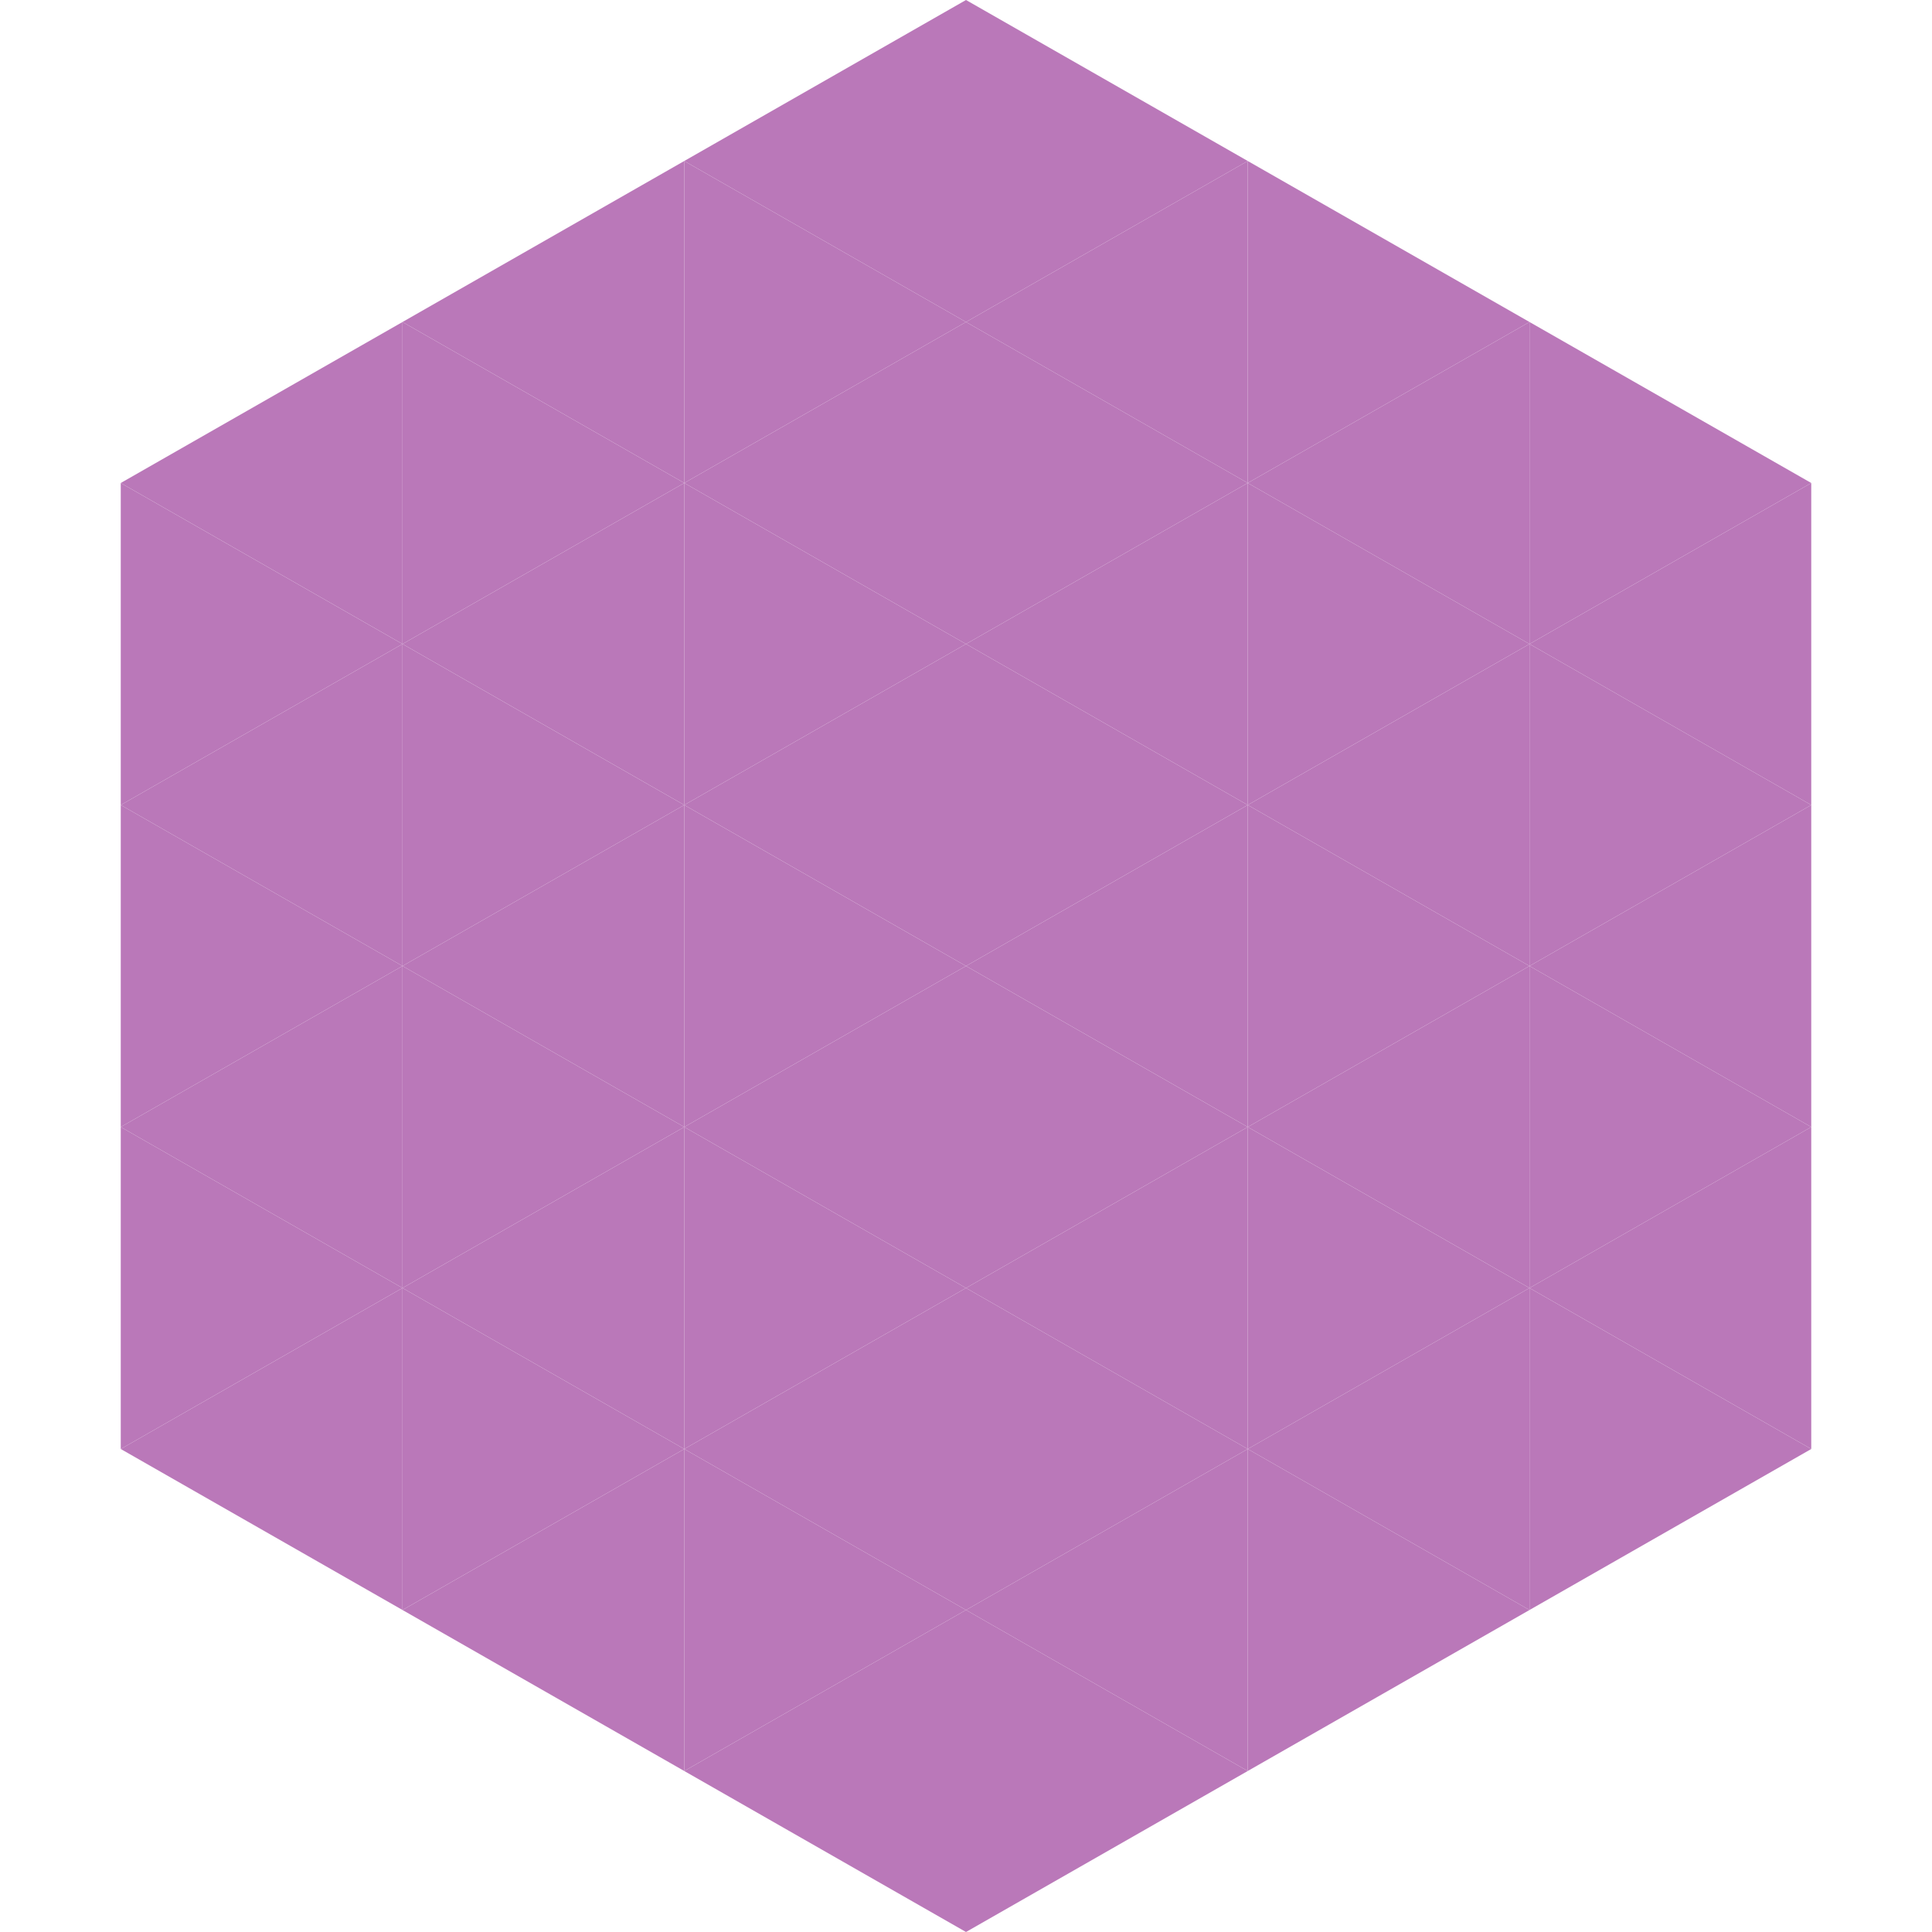
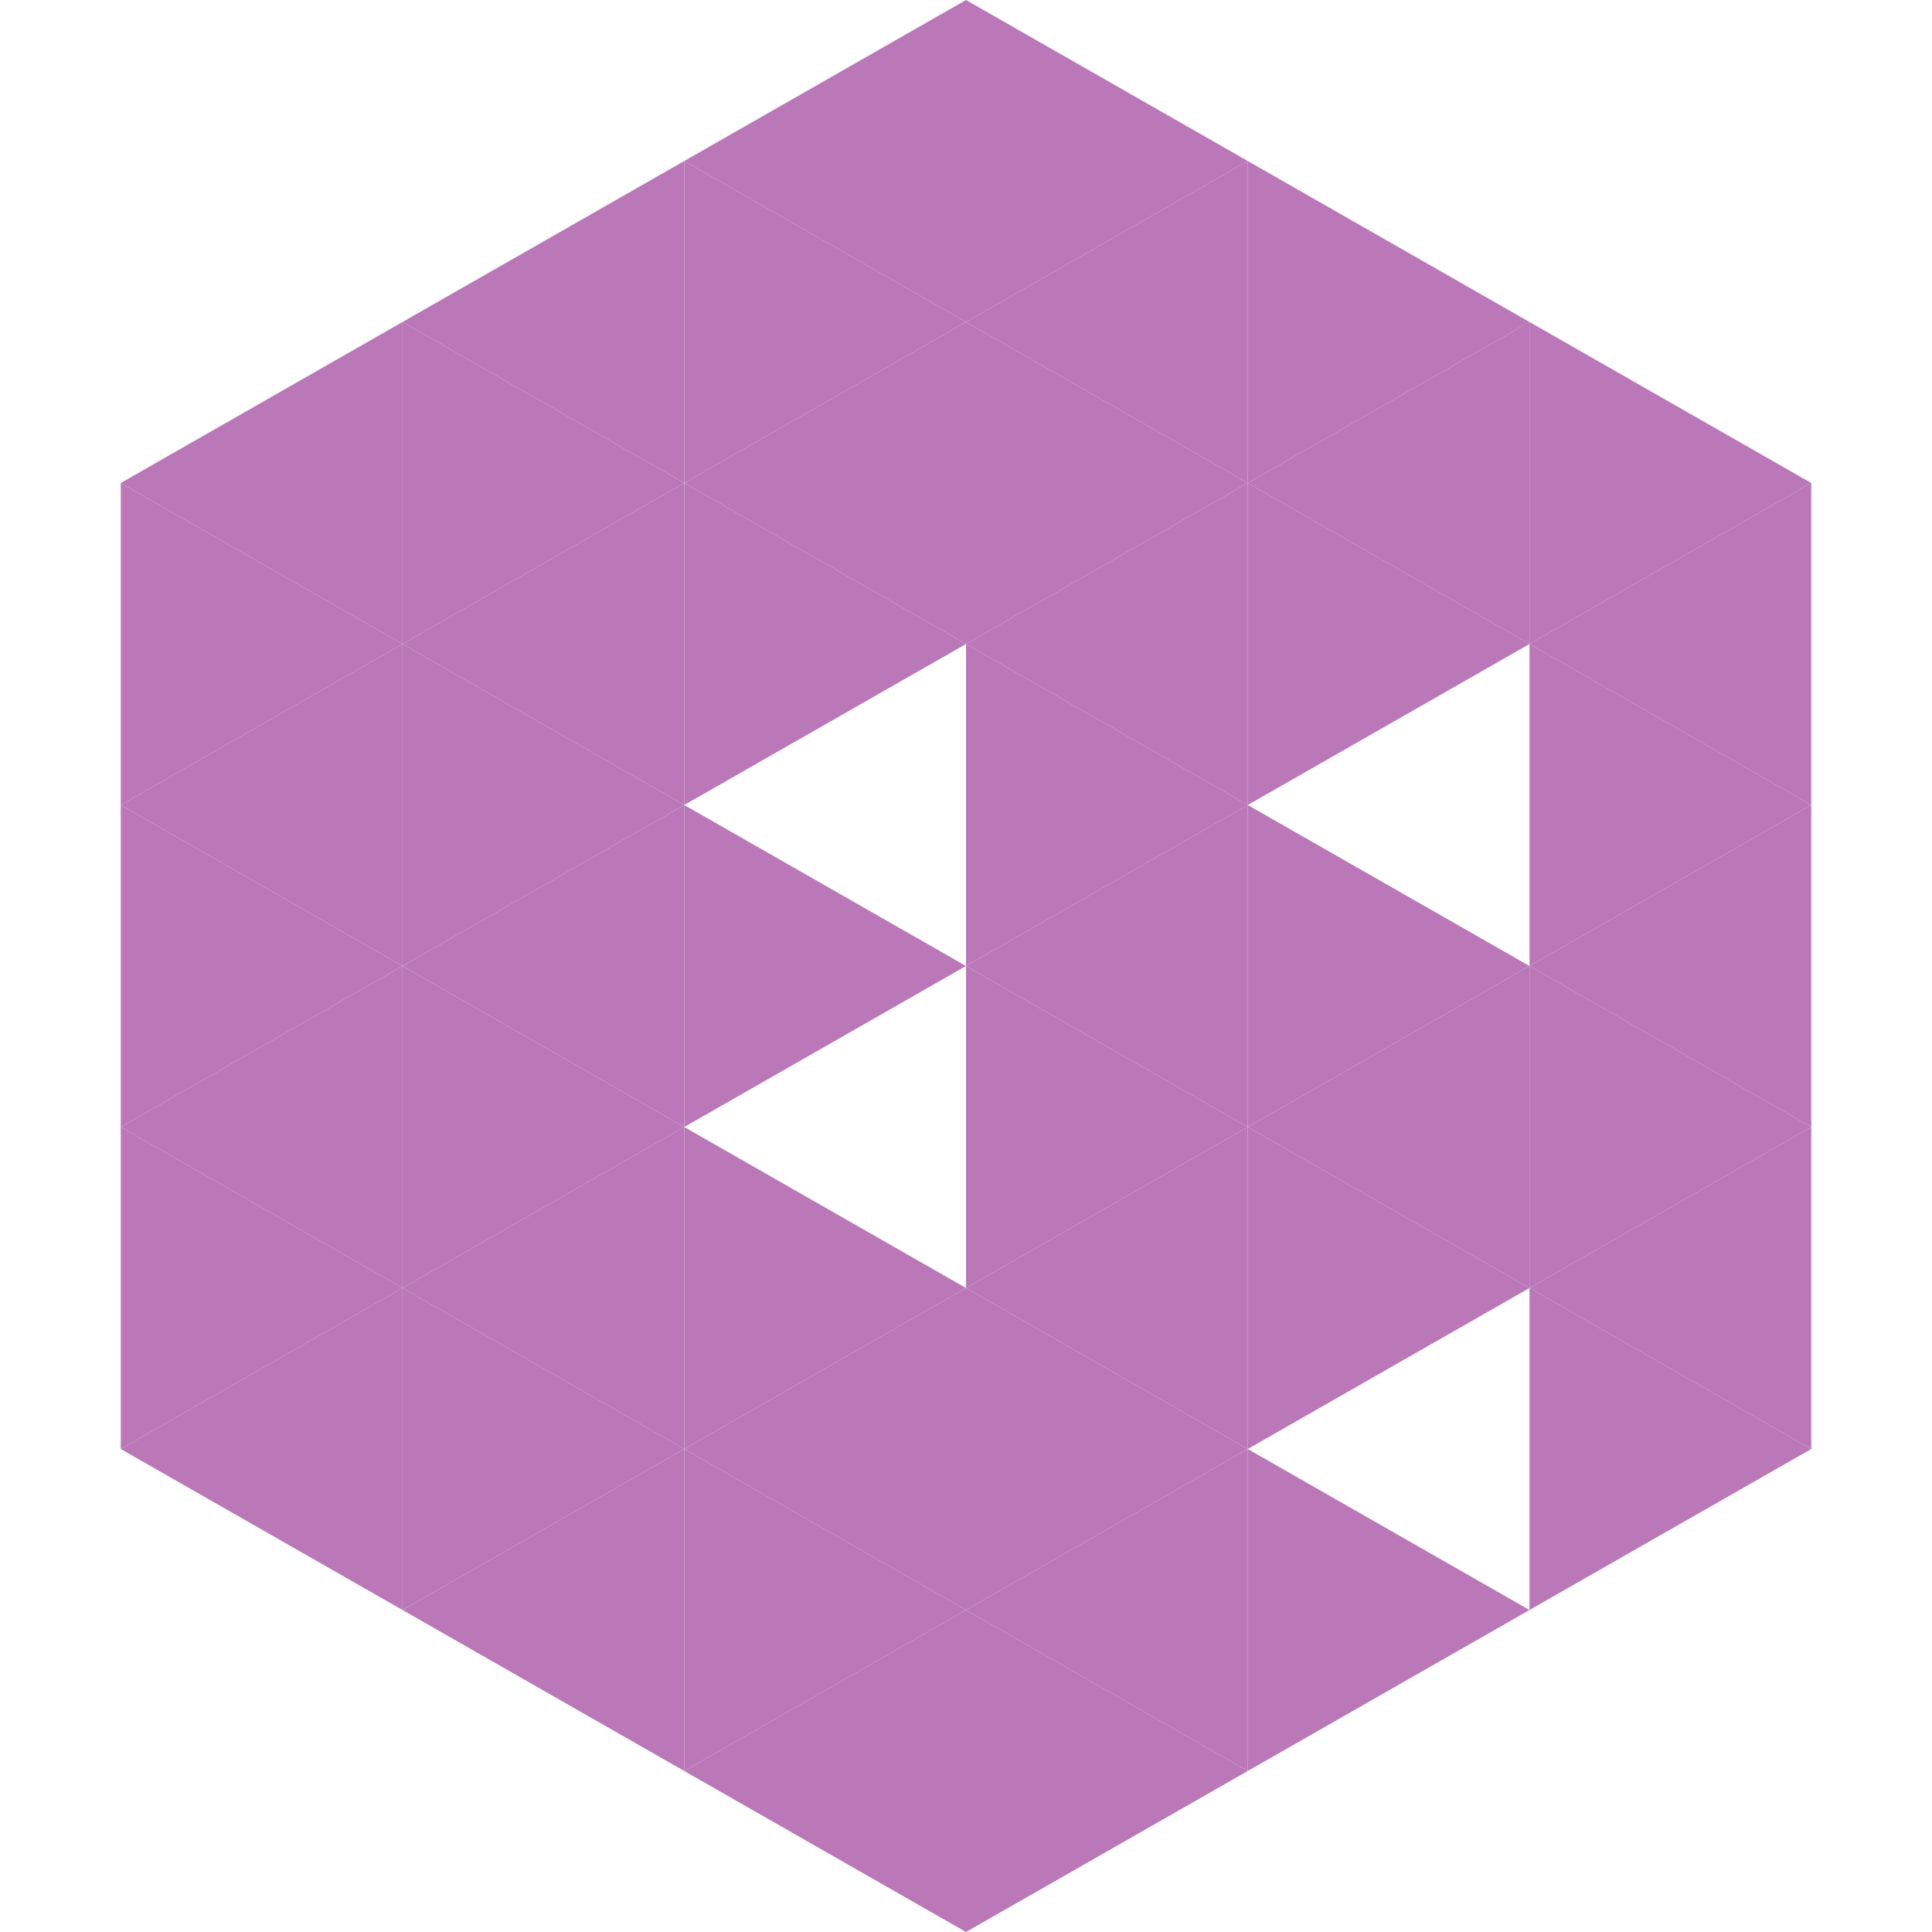
<svg xmlns="http://www.w3.org/2000/svg" width="240" height="240">
  <polygon points="50,40 15,60 50,80" style="fill:rgb(186,120,185)" />
  <polygon points="190,40 225,60 190,80" style="fill:rgb(186,120,185)" />
  <polygon points="15,60 50,80 15,100" style="fill:rgb(186,120,185)" />
  <polygon points="225,60 190,80 225,100" style="fill:rgb(186,120,185)" />
  <polygon points="50,80 15,100 50,120" style="fill:rgb(186,120,185)" />
  <polygon points="190,80 225,100 190,120" style="fill:rgb(186,120,185)" />
  <polygon points="15,100 50,120 15,140" style="fill:rgb(186,120,185)" />
  <polygon points="225,100 190,120 225,140" style="fill:rgb(186,120,185)" />
  <polygon points="50,120 15,140 50,160" style="fill:rgb(186,120,185)" />
  <polygon points="190,120 225,140 190,160" style="fill:rgb(186,120,185)" />
  <polygon points="15,140 50,160 15,180" style="fill:rgb(186,120,185)" />
  <polygon points="225,140 190,160 225,180" style="fill:rgb(186,120,185)" />
  <polygon points="50,160 15,180 50,200" style="fill:rgb(186,120,185)" />
  <polygon points="190,160 225,180 190,200" style="fill:rgb(186,120,185)" />
  <polygon points="15,180 50,200 15,220" style="fill:rgb(255,255,255); fill-opacity:0" />
  <polygon points="225,180 190,200 225,220" style="fill:rgb(255,255,255); fill-opacity:0" />
  <polygon points="50,0 85,20 50,40" style="fill:rgb(255,255,255); fill-opacity:0" />
  <polygon points="190,0 155,20 190,40" style="fill:rgb(255,255,255); fill-opacity:0" />
  <polygon points="85,20 50,40 85,60" style="fill:rgb(186,120,185)" />
  <polygon points="155,20 190,40 155,60" style="fill:rgb(186,120,185)" />
  <polygon points="50,40 85,60 50,80" style="fill:rgb(186,120,185)" />
  <polygon points="190,40 155,60 190,80" style="fill:rgb(186,120,185)" />
  <polygon points="85,60 50,80 85,100" style="fill:rgb(186,120,185)" />
  <polygon points="155,60 190,80 155,100" style="fill:rgb(186,120,185)" />
  <polygon points="50,80 85,100 50,120" style="fill:rgb(186,120,185)" />
-   <polygon points="190,80 155,100 190,120" style="fill:rgb(186,120,185)" />
  <polygon points="85,100 50,120 85,140" style="fill:rgb(186,120,185)" />
  <polygon points="155,100 190,120 155,140" style="fill:rgb(186,120,185)" />
  <polygon points="50,120 85,140 50,160" style="fill:rgb(186,120,185)" />
  <polygon points="190,120 155,140 190,160" style="fill:rgb(186,120,185)" />
  <polygon points="85,140 50,160 85,180" style="fill:rgb(186,120,185)" />
  <polygon points="155,140 190,160 155,180" style="fill:rgb(186,120,185)" />
  <polygon points="50,160 85,180 50,200" style="fill:rgb(186,120,185)" />
-   <polygon points="190,160 155,180 190,200" style="fill:rgb(186,120,185)" />
  <polygon points="85,180 50,200 85,220" style="fill:rgb(186,120,185)" />
  <polygon points="155,180 190,200 155,220" style="fill:rgb(186,120,185)" />
  <polygon points="120,0 85,20 120,40" style="fill:rgb(186,120,185)" />
  <polygon points="120,0 155,20 120,40" style="fill:rgb(186,120,185)" />
  <polygon points="85,20 120,40 85,60" style="fill:rgb(186,120,185)" />
  <polygon points="155,20 120,40 155,60" style="fill:rgb(186,120,185)" />
  <polygon points="120,40 85,60 120,80" style="fill:rgb(186,120,185)" />
  <polygon points="120,40 155,60 120,80" style="fill:rgb(186,120,185)" />
  <polygon points="85,60 120,80 85,100" style="fill:rgb(186,120,185)" />
  <polygon points="155,60 120,80 155,100" style="fill:rgb(186,120,185)" />
-   <polygon points="120,80 85,100 120,120" style="fill:rgb(186,120,185)" />
  <polygon points="120,80 155,100 120,120" style="fill:rgb(186,120,185)" />
  <polygon points="85,100 120,120 85,140" style="fill:rgb(186,120,185)" />
  <polygon points="155,100 120,120 155,140" style="fill:rgb(186,120,185)" />
-   <polygon points="120,120 85,140 120,160" style="fill:rgb(186,120,185)" />
  <polygon points="120,120 155,140 120,160" style="fill:rgb(186,120,185)" />
  <polygon points="85,140 120,160 85,180" style="fill:rgb(186,120,185)" />
  <polygon points="155,140 120,160 155,180" style="fill:rgb(186,120,185)" />
  <polygon points="120,160 85,180 120,200" style="fill:rgb(186,120,185)" />
  <polygon points="120,160 155,180 120,200" style="fill:rgb(186,120,185)" />
  <polygon points="85,180 120,200 85,220" style="fill:rgb(186,120,185)" />
  <polygon points="155,180 120,200 155,220" style="fill:rgb(186,120,185)" />
  <polygon points="120,200 85,220 120,240" style="fill:rgb(186,120,185)" />
  <polygon points="120,200 155,220 120,240" style="fill:rgb(186,120,185)" />
  <polygon points="85,220 120,240 85,260" style="fill:rgb(255,255,255); fill-opacity:0" />
  <polygon points="155,220 120,240 155,260" style="fill:rgb(255,255,255); fill-opacity:0" />
</svg>